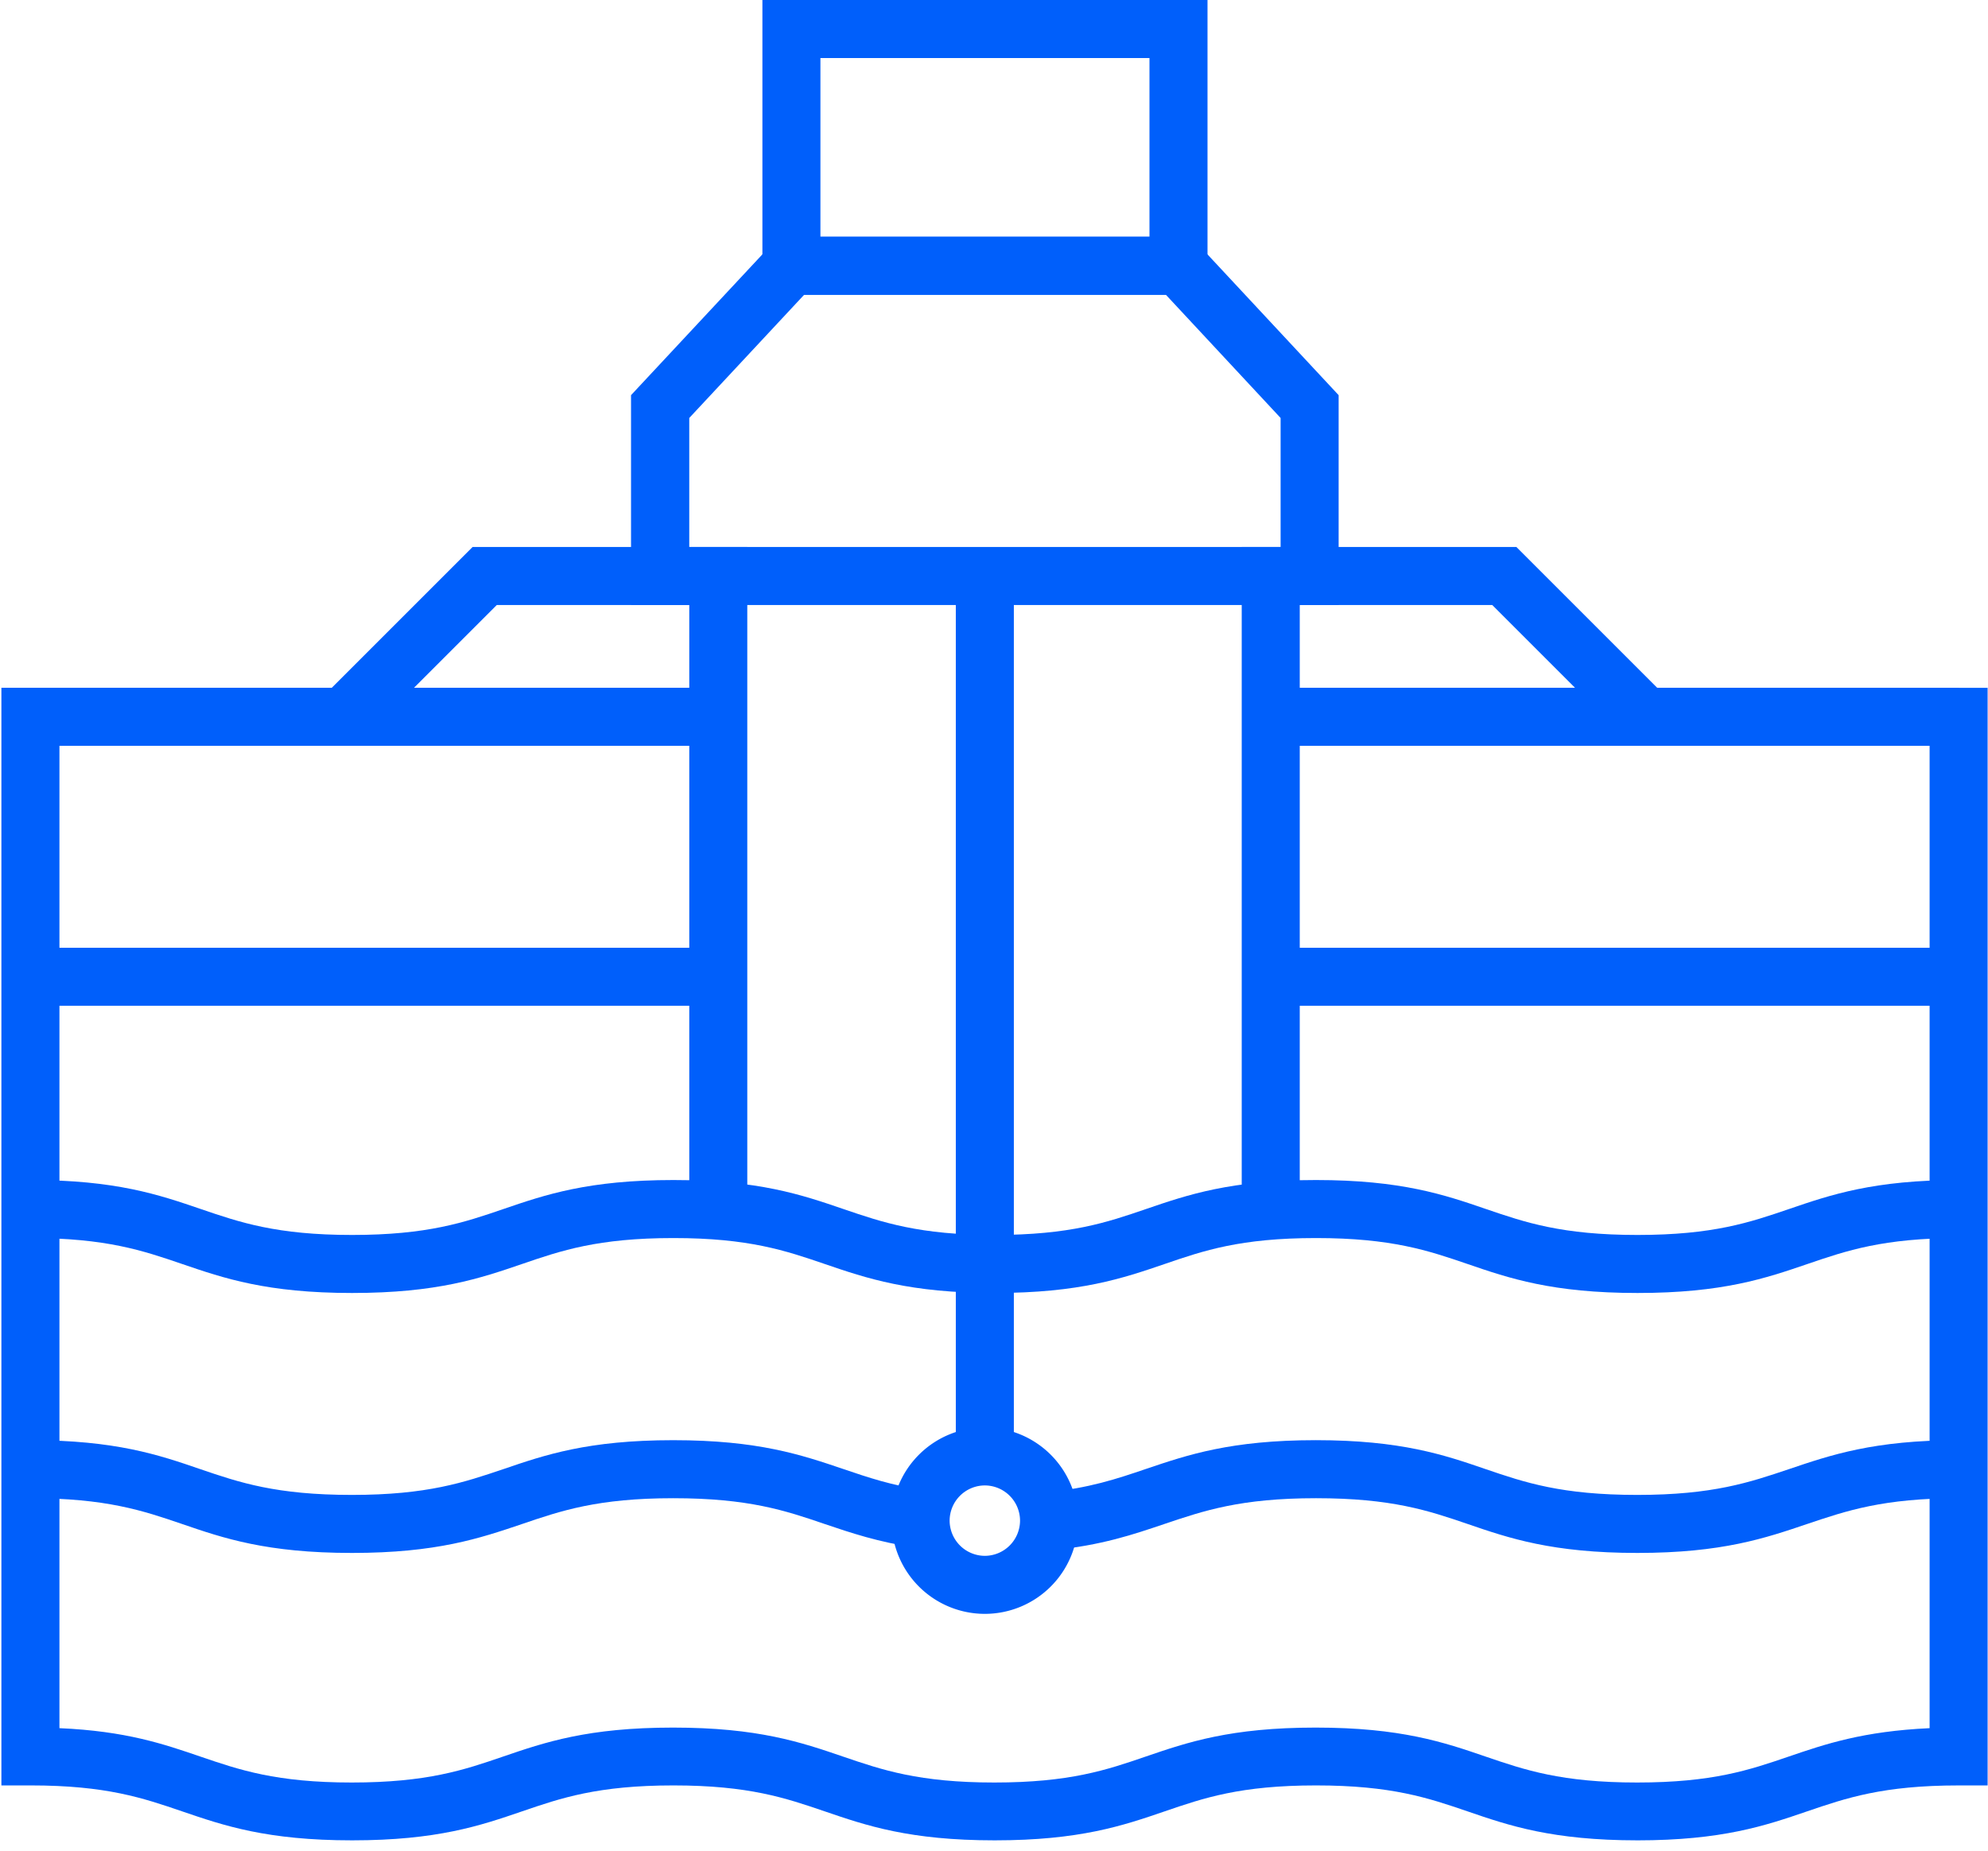
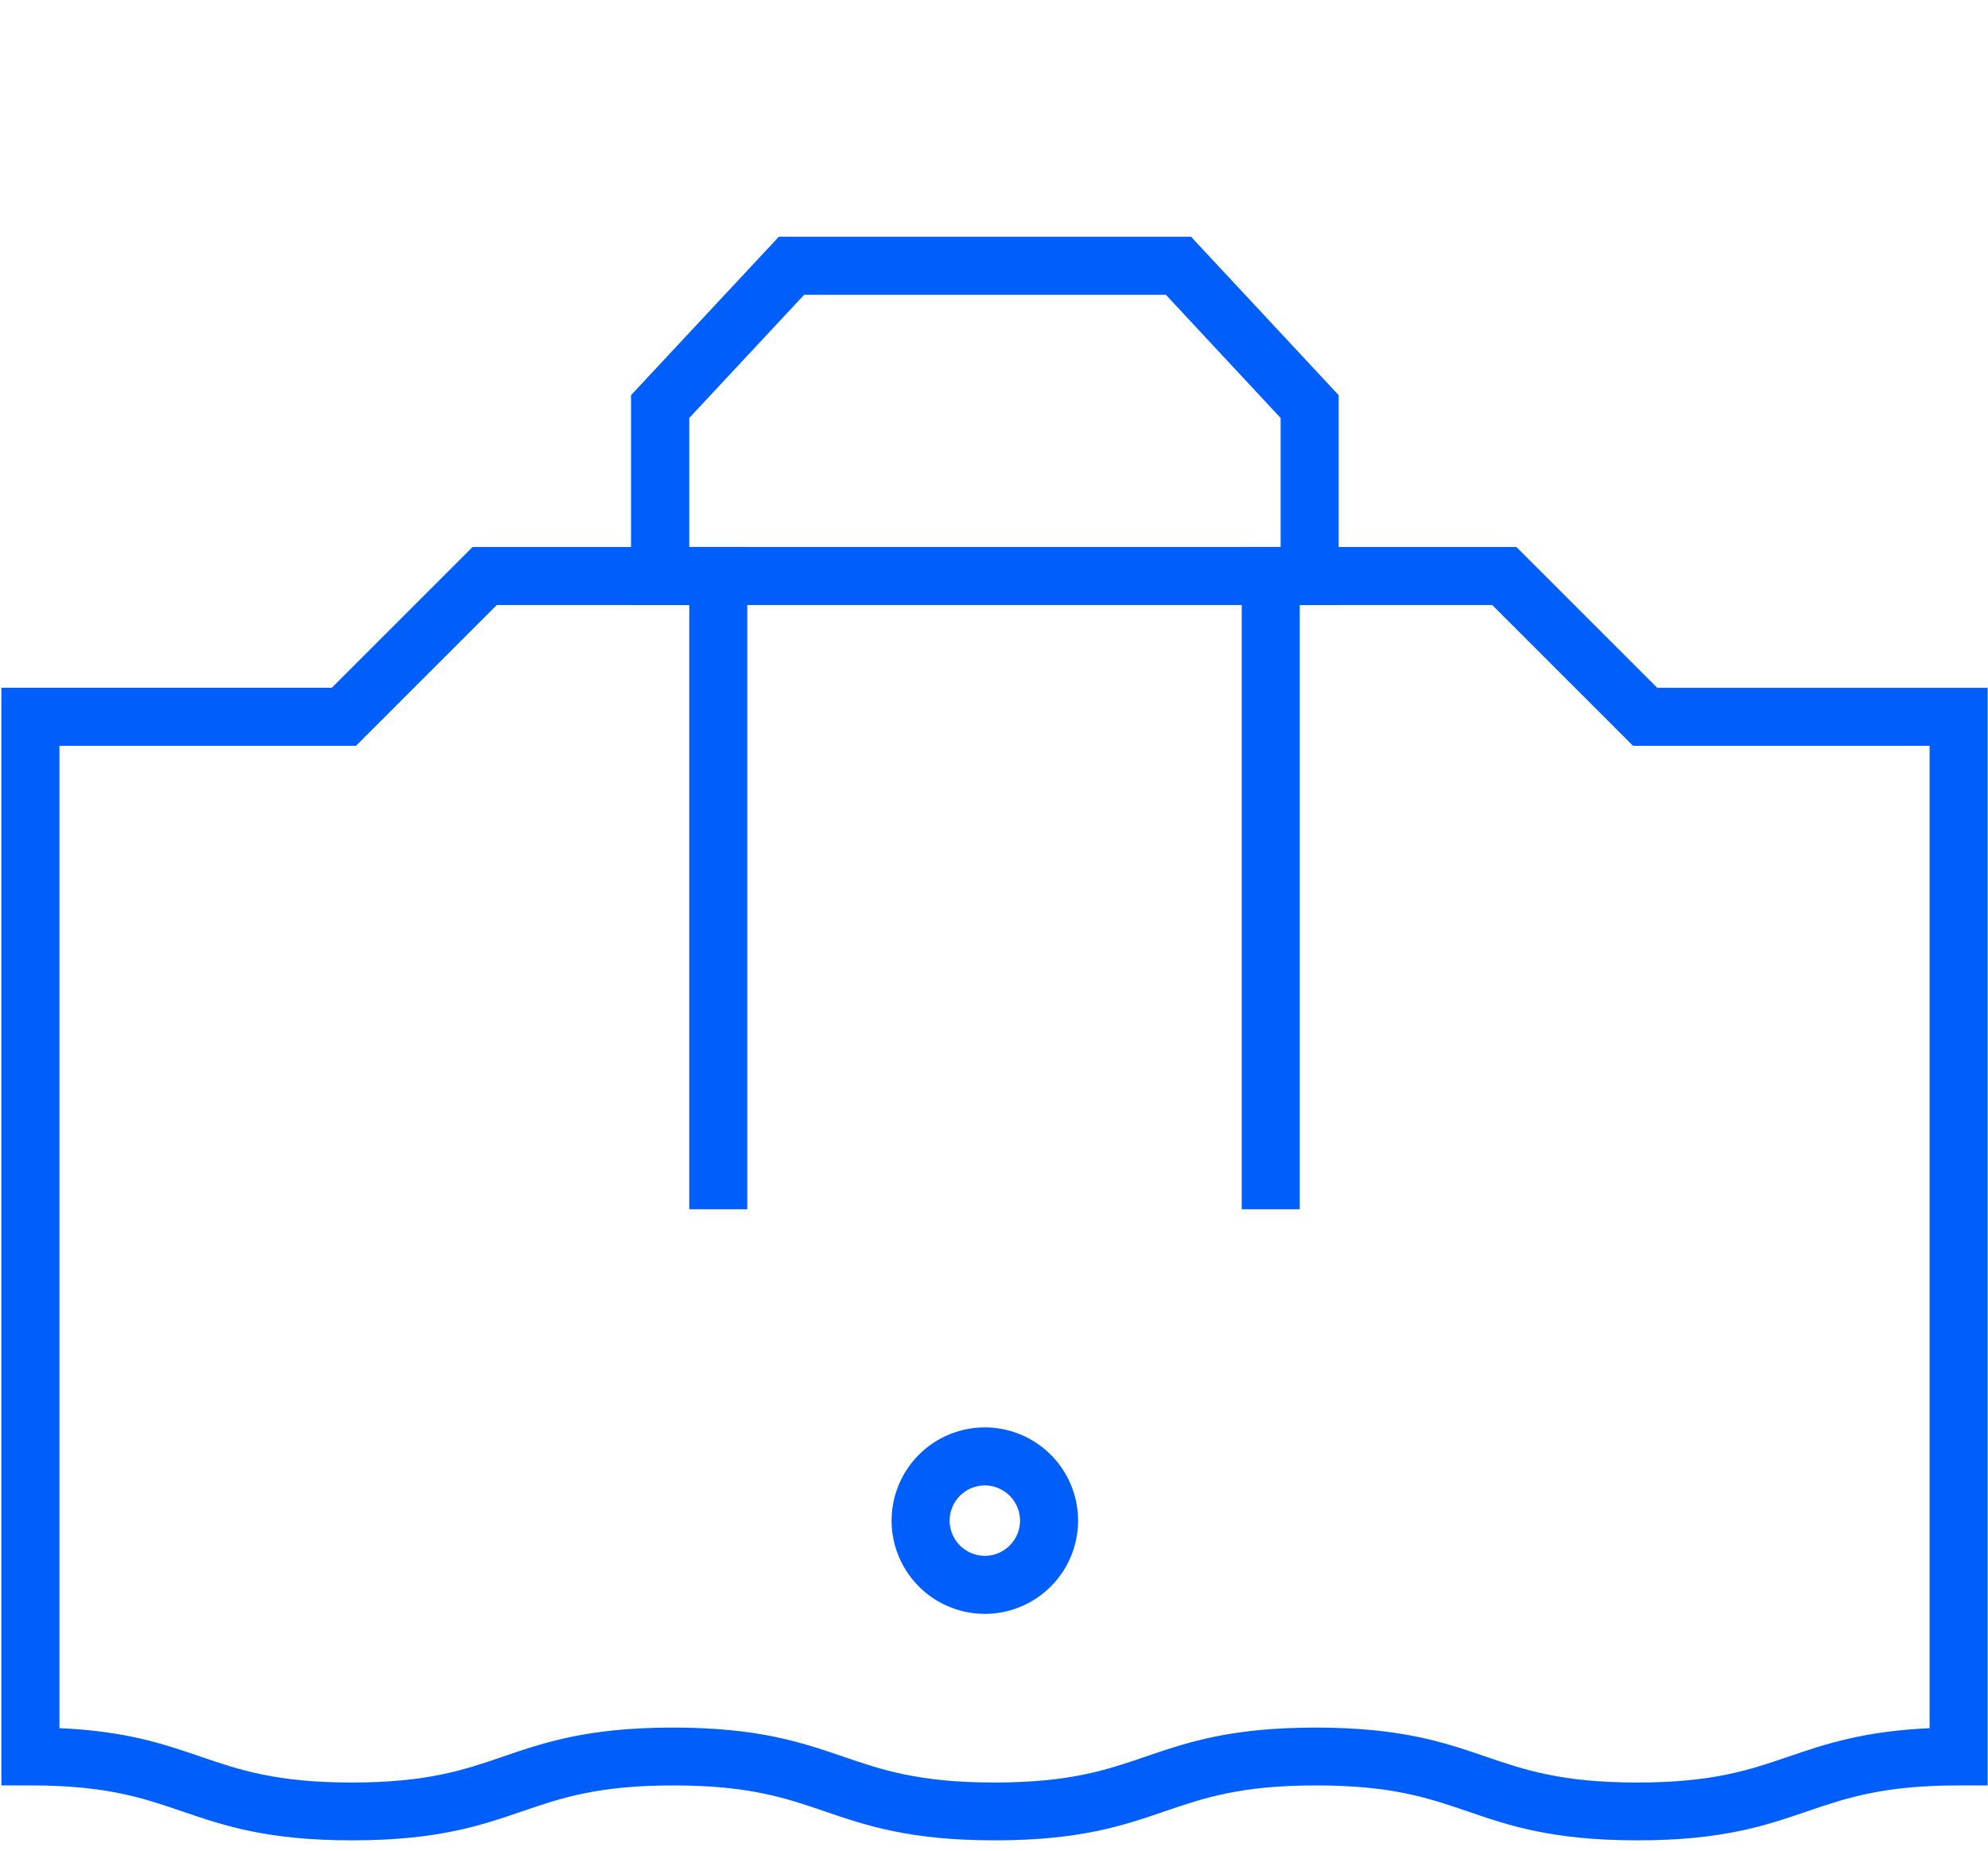
<svg xmlns="http://www.w3.org/2000/svg" width="131" height="122" fill="none">
  <g fill="#005FFB" clip-path="url(#a)">
    <path d="M88.21 39.872H41.582v-13.83l9.739-10.44h27.163l9.726 10.44v13.83Zm-42.804-3.824h38.98v-8.502l-7.56-8.12H52.99l-7.571 8.12v8.502h-.013Z" />
-     <path d="M79.569 19.426h-29.33V0h29.33v19.426Zm-25.507-3.824h21.683V3.824H54.062v11.778ZM66.808 37.96h-3.824v58.023h3.824V37.96Z" />
    <path d="M107.904 121.285c-5.609 0-8.464-.968-11.205-1.912-2.574-.879-4.996-1.708-9.98-1.708s-7.406.829-9.968 1.708c-2.754.944-5.596 1.912-11.205 1.912-5.608 0-8.45-.968-11.204-1.912-2.575-.879-4.997-1.708-9.968-1.708s-7.406.829-9.968 1.708c-2.753.944-5.596 1.912-11.204 1.912-5.609 0-8.451-.968-11.205-1.912-2.575-.879-4.996-1.708-9.968-1.708H.092V45.327h21.771l9.28-9.28h18.1v43.646H45.42V39.872H32.736l-9.28 9.28H3.917v64.74c4.385.191 6.87 1.045 9.292 1.874 2.575.88 4.997 1.708 9.968 1.708s7.406-.828 9.968-1.708c2.753-.943 5.596-1.912 11.205-1.912 5.608 0 8.45.969 11.204 1.912 2.575.88 4.997 1.708 9.968 1.708s7.406-.828 9.968-1.708c2.753-.943 5.596-1.912 11.204-1.912 5.609 0 8.464.969 11.205 1.912 2.574.88 4.996 1.708 9.98 1.708s7.406-.828 9.981-1.708c2.422-.829 4.907-1.67 9.292-1.874v-64.74h-19.54l-9.28-9.28H85.648v39.82h-3.824V36.049h18.1l9.28 9.28h21.771v72.337h-1.912c-4.984 0-7.405.829-9.98 1.708-2.754.944-5.596 1.912-11.205 1.912h.026Z" />
-     <path d="M107.904 85.212c-5.609 0-8.464-.969-11.205-1.912-2.574-.88-4.996-1.708-9.98-1.708s-7.406.828-9.968 1.708c-2.754.943-5.596 1.912-11.205 1.912-5.608 0-8.45-.969-11.204-1.912-2.575-.88-4.997-1.708-9.968-1.708s-7.406.828-9.968 1.708c-2.753.943-5.596 1.912-11.204 1.912-5.609 0-8.451-.969-11.205-1.912-2.575-.88-4.996-1.708-9.968-1.708v-3.824c5.609 0 8.451.969 11.205 1.912 2.575.88 4.996 1.708 9.968 1.708 4.97 0 7.405-.829 9.968-1.708 2.753-.943 5.595-1.912 11.204-1.912 5.609 0 8.451.969 11.204 1.912 2.575.88 4.997 1.708 9.968 1.708 4.972 0 7.406-.829 9.968-1.708 2.754-.943 5.596-1.912 11.205-1.912 5.608 0 8.464.969 11.204 1.912 2.575.88 4.997 1.708 9.981 1.708s7.406-.829 9.98-1.708c2.754-.943 5.596-1.912 11.205-1.912v3.824c-4.984 0-7.406.828-9.981 1.708-2.753.943-5.596 1.912-11.204 1.912ZM107.904 102.344c-5.608 0-8.463-.969-11.204-1.912-2.575-.88-4.997-1.695-9.98-1.695-4.985 0-7.407.828-9.981 1.695-2.04.688-4.143 1.415-7.432 1.734l-.37-3.812c2.843-.28 4.653-.892 6.565-1.542 2.753-.93 5.596-1.9 11.205-1.9 5.608 0 8.463.97 11.204 1.913 2.575.88 4.997 1.695 9.981 1.695s7.405-.829 9.98-1.695c2.754-.93 5.596-1.912 11.205-1.912v3.824c-4.984 0-7.406.828-9.981 1.695-2.753.93-5.596 1.912-11.204 1.912h.012ZM23.189 102.344c-5.609 0-8.464-.969-11.204-1.912-2.575-.88-4.997-1.695-9.981-1.695v-3.824c5.608 0 8.464.968 11.204 1.912 2.575.88 4.997 1.695 9.981 1.695s7.393-.829 9.968-1.695c2.753-.944 5.596-1.912 11.204-1.912 5.609 0 8.451.968 11.205 1.899 1.644.56 3.186 1.083 5.366 1.402L60.384 102c-2.524-.37-4.321-.982-6.055-1.568-2.575-.88-4.996-1.695-9.968-1.695-4.97 0-7.405.828-9.98 1.708-2.754.93-5.596 1.899-11.192 1.899ZM47.331 62.46H2.004v3.823H47.33V62.46ZM47.331 45.327H2.004v3.824H47.33v-3.824ZM129.089 62.46H83.762v3.823h45.327V62.46ZM129.089 45.327H83.762v3.824h45.327v-3.824Z" />
    <path d="M64.896 106.359a6.148 6.148 0 0 1-6.144-6.144 6.147 6.147 0 0 1 6.144-6.144 6.147 6.147 0 0 1 6.144 6.144 6.148 6.148 0 0 1-6.144 6.144Zm0-8.464a2.328 2.328 0 0 0-2.32 2.32 2.329 2.329 0 0 0 2.32 2.32 2.329 2.329 0 0 0 2.32-2.32 2.328 2.328 0 0 0-2.32-2.32Z" />
  </g>
  <defs>
    <clipPath id="a">
      <path fill="#fff" d="M.092 0H131v121.285H.09z" />
    </clipPath>
  </defs>
</svg>